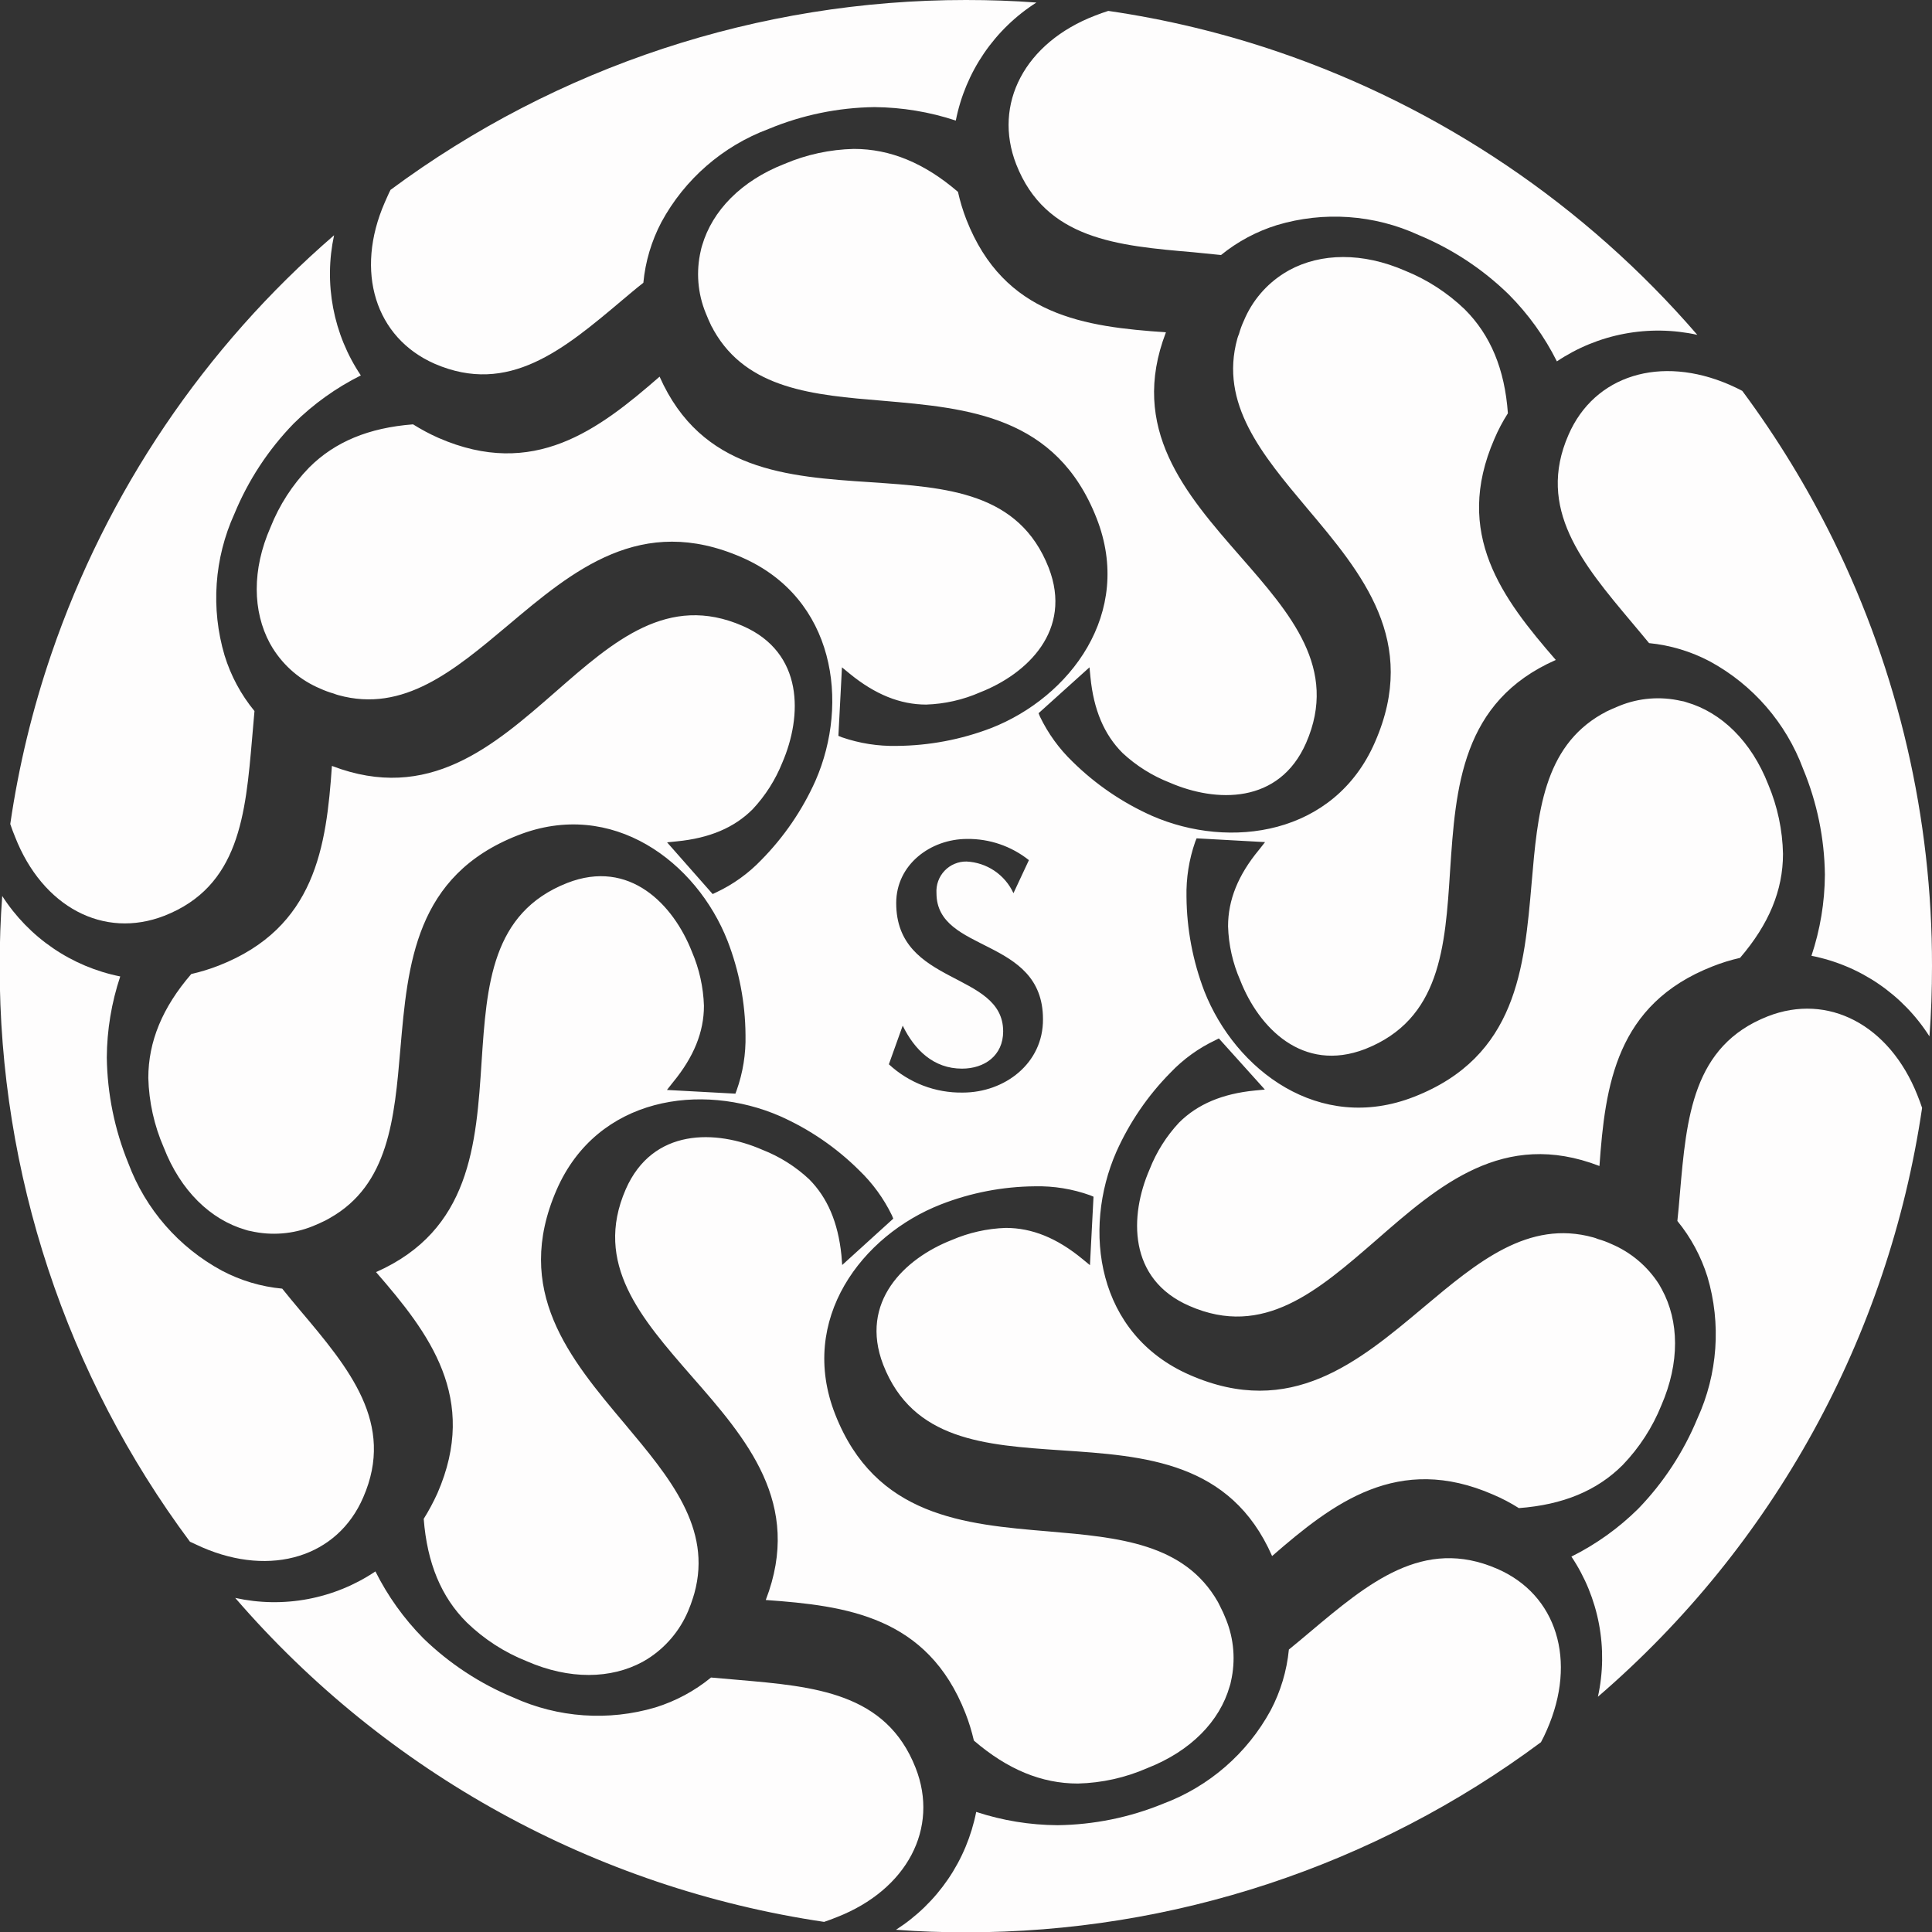
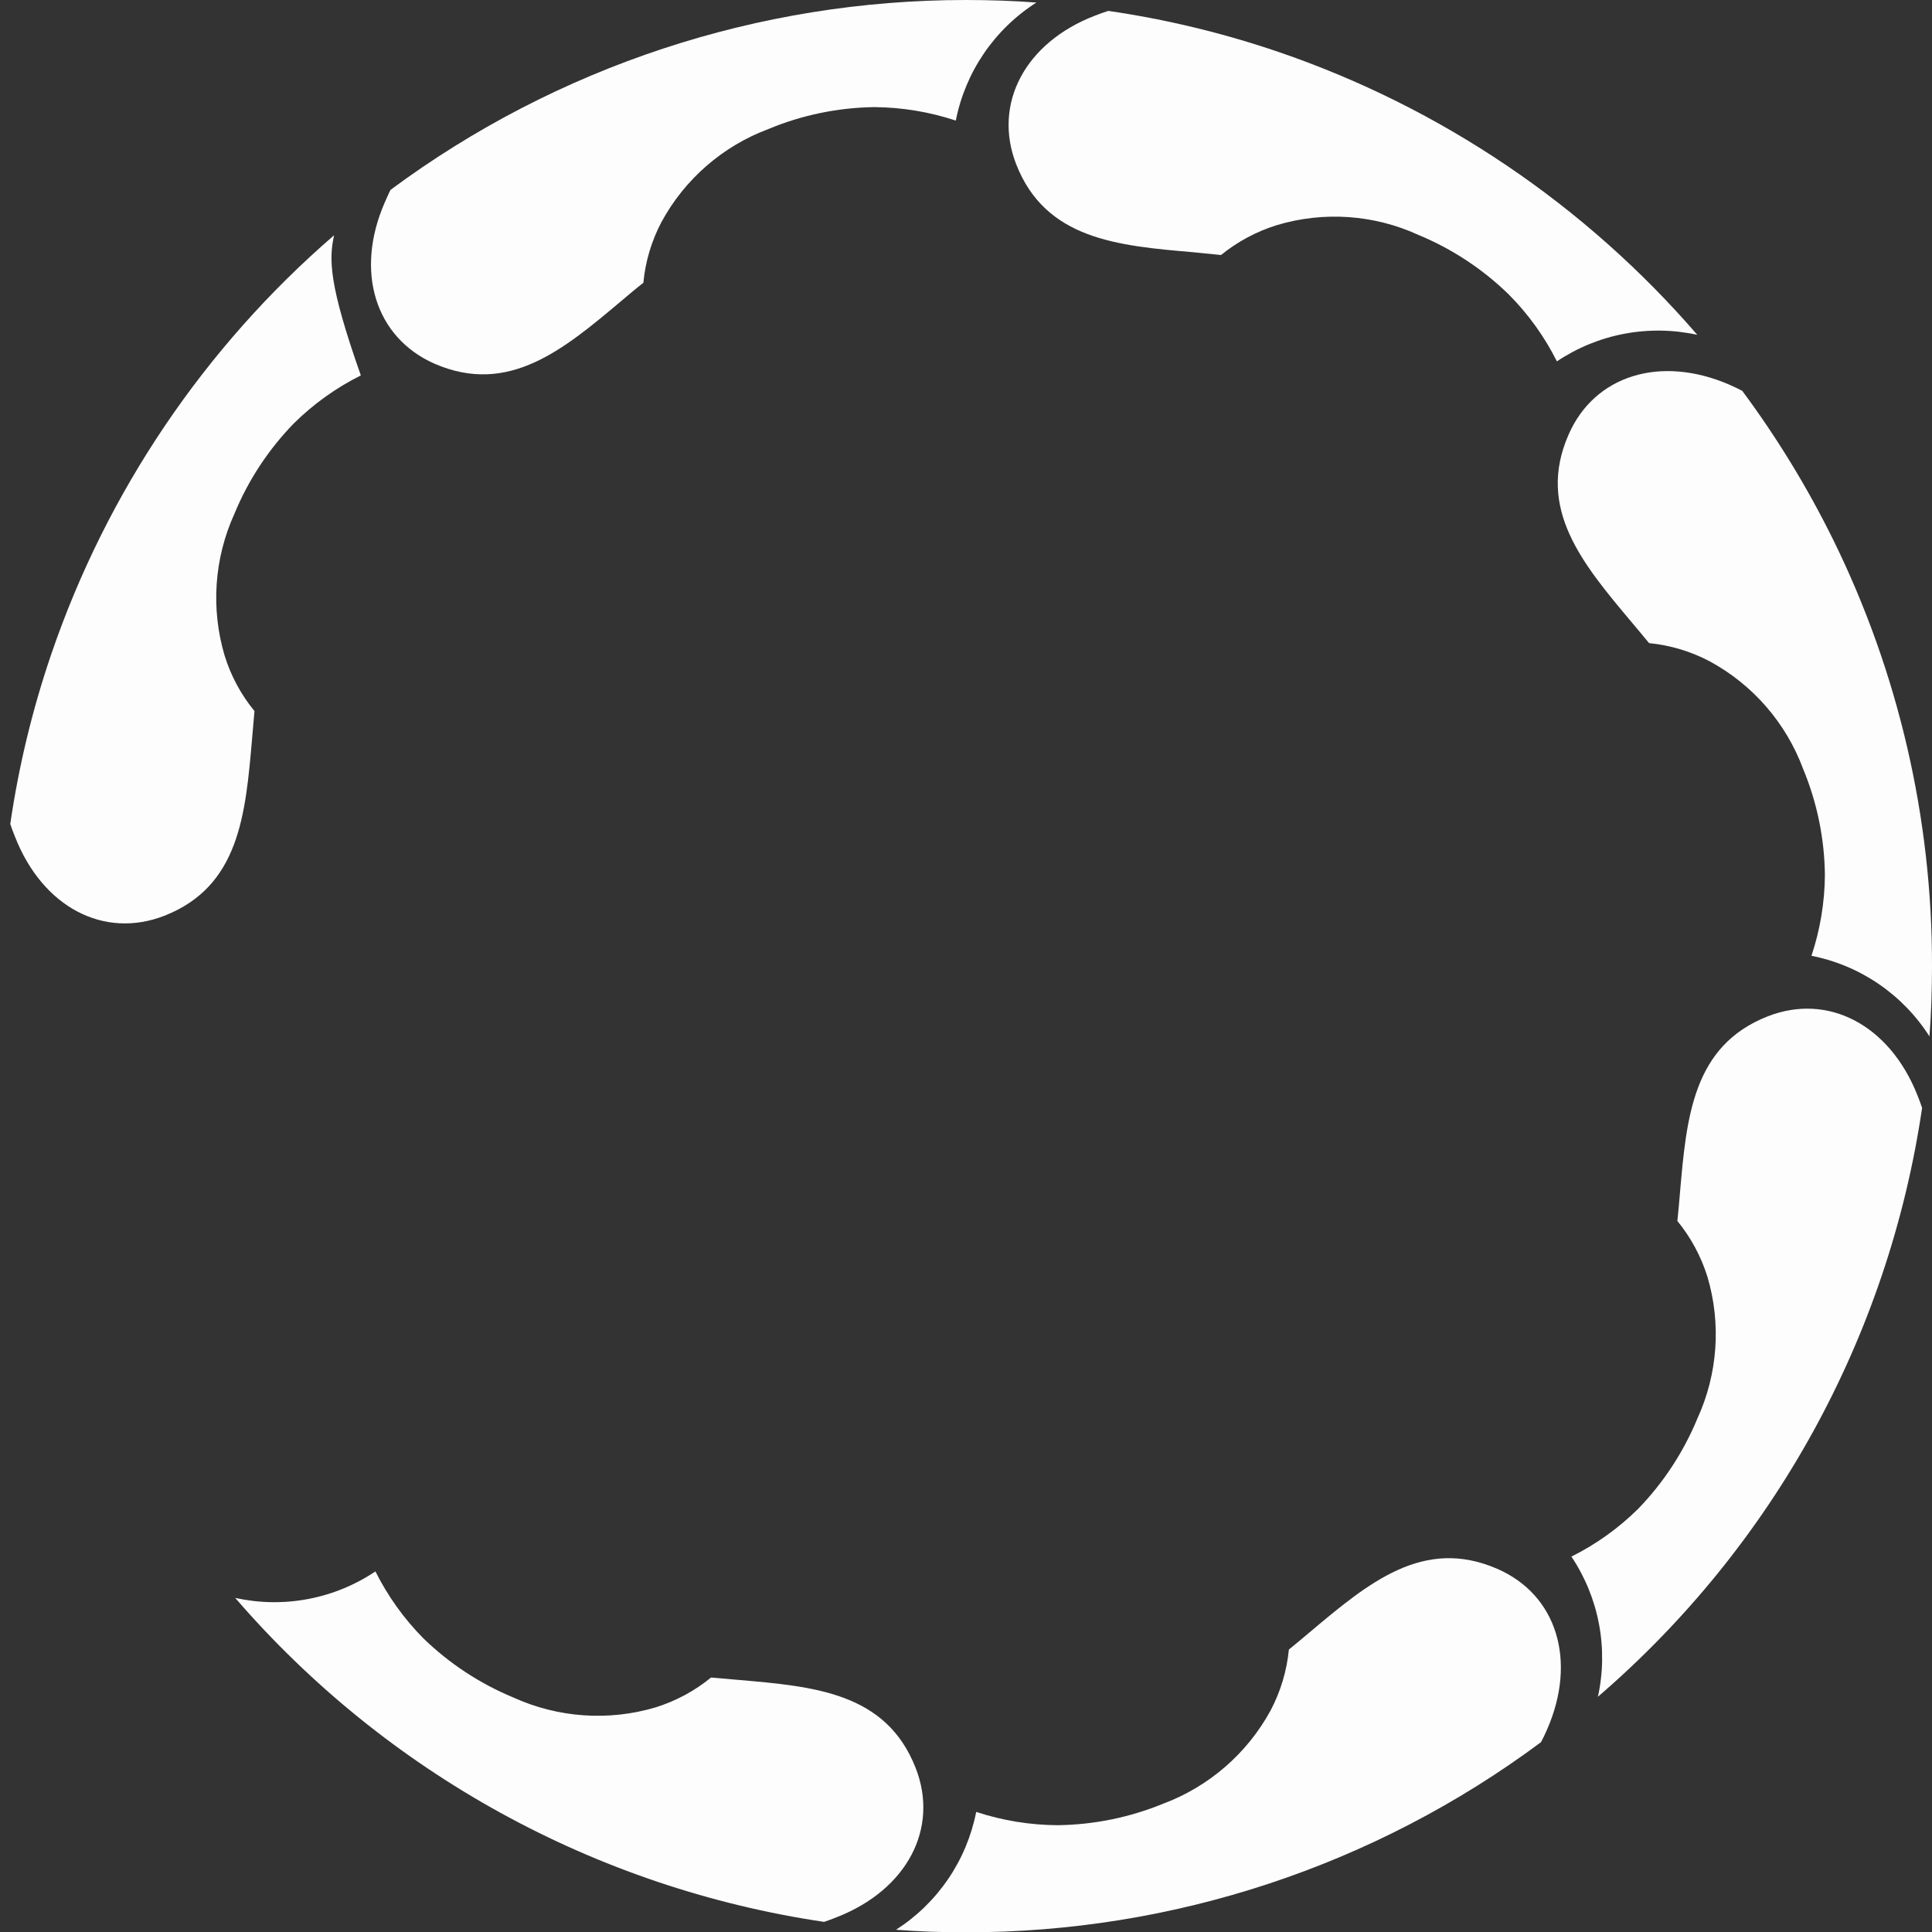
<svg xmlns="http://www.w3.org/2000/svg" width="64" height="64" viewBox="0 0 64 64" fill="none">
  <rect x="0" y="0" width="64" height="64" fill="#333333" stroke="none" />
  <g clip-path="url(#clip0_429_2251)">
-     <path d="M5.445 30.336C7.931 29.361 8.133 26.985 8.351 24.466C8.376 24.164 8.402 23.864 8.43 23.555C7.982 23.011 7.646 22.385 7.439 21.711C6.979 20.158 7.096 18.491 7.767 17.016C8.225 15.906 8.891 14.893 9.728 14.031C10.38 13.385 11.131 12.847 11.953 12.436C11.5 11.762 11.189 11.003 11.037 10.205C10.885 9.407 10.895 8.586 11.067 7.793C6.77 11.505 3.537 16.292 1.7 21.665C1.074 23.497 0.619 25.382 0.34 27.297C0.386 27.436 0.44 27.579 0.499 27.722C1.41 30.049 3.438 31.117 5.445 30.336Z" fill="#FEFDFD" />
-     <path d="M12.032 49.603C13.102 47.155 11.561 45.325 9.933 43.397C9.738 43.162 9.541 42.931 9.349 42.688C8.65 42.623 7.97 42.42 7.35 42.092C5.921 41.32 4.82 40.057 4.252 38.536C3.797 37.423 3.555 36.235 3.538 35.034C3.543 34.12 3.694 33.212 3.983 32.346C3.186 32.187 2.429 31.869 1.758 31.411C1.086 30.953 0.513 30.365 0.074 29.681C0.015 30.449 -0.01 31.217 -0.01 31.997C-0.022 38.869 2.189 45.56 6.293 51.072L6.694 51.256C8.986 52.252 11.185 51.571 12.032 49.603Z" fill="#FEFDFD" />
+     <path d="M5.445 30.336C7.931 29.361 8.133 26.985 8.351 24.466C8.376 24.164 8.402 23.864 8.43 23.555C7.982 23.011 7.646 22.385 7.439 21.711C6.979 20.158 7.096 18.491 7.767 17.016C8.225 15.906 8.891 14.893 9.728 14.031C10.38 13.385 11.131 12.847 11.953 12.436C10.885 9.407 10.895 8.586 11.067 7.793C6.77 11.505 3.537 16.292 1.7 21.665C1.074 23.497 0.619 25.382 0.34 27.297C0.386 27.436 0.44 27.579 0.499 27.722C1.41 30.049 3.438 31.117 5.445 30.336Z" fill="#FEFDFD" />
    <path d="M30.331 58.563C29.353 56.069 26.98 55.867 24.461 55.649L23.554 55.57C23.01 56.016 22.384 56.352 21.711 56.561C20.155 57.021 18.486 56.904 17.009 56.233C15.899 55.774 14.886 55.108 14.024 54.272C13.381 53.621 12.845 52.873 12.436 52.055C11.762 52.508 11.002 52.819 10.204 52.97C9.406 53.121 8.586 53.108 7.792 52.933C12.798 58.733 19.721 62.541 27.3 63.665C27.438 63.619 27.581 63.565 27.727 63.506C30.049 62.597 31.117 60.562 30.331 58.563Z" fill="#FEFDFD" />
    <path d="M14.398 12.05C16.85 13.112 18.675 11.576 20.603 9.951C20.839 9.754 21.069 9.556 21.312 9.367C21.378 8.666 21.581 7.984 21.909 7.36C22.681 5.934 23.945 4.836 25.465 4.27C26.575 3.809 27.764 3.564 28.967 3.548C29.883 3.556 30.792 3.706 31.662 3.994C31.82 3.195 32.137 2.437 32.596 1.765C33.055 1.093 33.646 0.521 34.332 0.084C33.564 0.026 32.783 1.38585e-06 31.998 1.38585e-06C25.134 -0.002 18.451 2.203 12.936 6.29C12.869 6.42 12.81 6.566 12.744 6.71C11.748 8.993 12.429 11.185 14.398 12.05Z" fill="#FEFDFD" />
    <path d="M49.595 51.968C47.15 50.906 45.325 52.439 43.389 54.067C43.162 54.257 42.931 54.454 42.696 54.643C42.627 55.348 42.422 56.032 42.092 56.658C41.316 58.082 40.054 59.179 38.536 59.748C37.424 60.205 36.236 60.447 35.034 60.462C34.118 60.457 33.208 60.308 32.338 60.022C32.181 60.818 31.865 61.575 31.409 62.245C30.952 62.916 30.364 63.488 29.681 63.926C30.449 63.985 31.217 64.01 31.985 64.01C38.851 64.02 45.537 61.811 51.046 57.713C51.118 57.582 51.177 57.457 51.243 57.306C52.252 55.014 51.571 52.823 49.595 51.968Z" fill="#FEFDFD" />
    <path d="M33.664 5.445C34.639 7.931 37.02 8.141 39.534 8.356L40.448 8.448C40.996 8.003 41.624 7.667 42.299 7.457C43.852 6.991 45.521 7.108 46.994 7.785C48.105 8.246 49.118 8.914 49.979 9.754C50.625 10.403 51.164 11.151 51.574 11.971C52.25 11.518 53.01 11.207 53.81 11.056C54.609 10.905 55.431 10.918 56.225 11.092C52.512 6.791 47.722 3.555 42.345 1.718C40.513 1.094 38.628 0.639 36.713 0.361C36.569 0.407 36.426 0.458 36.275 0.517C33.951 1.411 32.883 3.443 33.664 5.445Z" fill="#FEFDFD" />
-     <path d="M58.575 25.986C58.012 24.55 57.021 23.598 55.872 23.265C55.814 23.242 55.752 23.227 55.69 23.219C55.007 23.061 54.291 23.118 53.642 23.383C53.491 23.442 53.348 23.509 53.21 23.573C53.164 23.603 53.116 23.629 53.066 23.652C51.123 24.76 50.934 26.944 50.737 29.253C50.493 32.069 50.245 35 46.848 36.331C43.704 37.565 40.924 35.446 39.895 32.834C39.514 31.837 39.313 30.779 39.304 29.711C39.29 29.09 39.388 28.471 39.593 27.884L39.639 27.771L41.907 27.896L41.705 28.152C41.009 28.992 40.681 29.819 40.681 30.684C40.699 31.302 40.837 31.91 41.085 32.476C41.697 34.038 43.146 35.548 45.22 34.752C47.718 33.769 47.874 31.375 48.036 28.843C48.22 26.086 48.41 23.24 51.538 21.862C49.774 19.83 48.133 17.684 49.505 14.536C49.63 14.242 49.779 13.96 49.951 13.691C49.846 12.227 49.375 11.1 48.522 10.248C47.951 9.699 47.28 9.264 46.546 8.968C45.135 8.353 43.758 8.379 42.706 8.95C42.655 8.983 42.601 9.009 42.55 9.042C41.948 9.416 41.478 9.968 41.206 10.621C41.139 10.765 41.084 10.914 41.042 11.067C41.02 11.116 41.002 11.166 40.988 11.218C40.392 13.371 41.807 15.058 43.292 16.827C45.123 18.998 47.012 21.24 45.547 24.586C44.203 27.676 40.735 28.15 38.162 27.026C37.185 26.591 36.294 25.984 35.533 25.234C35.085 24.804 34.719 24.298 34.45 23.739L34.404 23.626L36.091 22.106L36.122 22.426C36.227 23.509 36.575 24.335 37.187 24.945C37.638 25.365 38.166 25.697 38.74 25.922C40.276 26.591 42.373 26.65 43.267 24.609C44.342 22.144 42.755 20.339 41.088 18.432C39.27 16.353 37.396 14.2 38.623 11.008C35.94 10.824 33.262 10.47 32.01 7.268C31.895 6.971 31.803 6.667 31.734 6.356C30.62 5.399 29.491 4.933 28.285 4.933C27.493 4.951 26.71 5.12 25.981 5.432C24.553 5.99 23.596 6.981 23.26 8.128C23.241 8.186 23.226 8.245 23.214 8.305C23.053 8.994 23.11 9.716 23.378 10.371C23.437 10.522 23.503 10.668 23.567 10.803C23.597 10.85 23.624 10.899 23.647 10.949C24.755 12.897 26.947 13.087 29.248 13.276C32.064 13.519 34.995 13.77 36.326 17.167C37.56 20.308 35.448 23.096 32.829 24.12C31.832 24.501 30.776 24.7 29.709 24.709C29.088 24.722 28.47 24.625 27.884 24.422L27.773 24.376L27.891 22.106L28.147 22.316C28.987 23.004 29.821 23.34 30.679 23.34C31.297 23.32 31.905 23.182 32.471 22.933C34.025 22.323 35.543 20.884 34.739 18.806C33.756 16.302 31.368 16.143 28.831 15.974C26.076 15.79 23.235 15.598 21.85 12.477C19.825 14.241 17.679 15.882 14.523 14.505C14.232 14.376 13.952 14.226 13.683 14.057C12.214 14.17 11.092 14.636 10.24 15.488C9.687 16.058 9.253 16.731 8.96 17.469C8.343 18.872 8.369 20.25 8.939 21.309C8.973 21.363 8.998 21.414 9.032 21.468C9.406 22.069 9.958 22.539 10.611 22.812C10.755 22.878 10.904 22.932 11.057 22.976C11.106 22.996 11.156 23.013 11.208 23.027C13.366 23.626 15.048 22.208 16.817 20.723C18.988 18.893 21.233 17.003 24.576 18.465C27.666 19.817 28.14 23.281 27.016 25.858C26.58 26.834 25.973 27.722 25.224 28.483C24.794 28.933 24.285 29.299 23.721 29.563L23.608 29.617L22.098 27.904L22.42 27.871C23.503 27.766 24.323 27.418 24.932 26.808C25.354 26.358 25.688 25.832 25.917 25.259C26.578 23.724 26.637 21.619 24.599 20.733C22.131 19.658 20.329 21.233 18.419 22.904C16.34 24.722 14.195 26.598 10.995 25.372C10.811 28.047 10.45 30.73 7.25 31.985C6.953 32.101 6.647 32.195 6.336 32.266C5.379 33.375 4.913 34.504 4.913 35.709C4.934 36.503 5.108 37.285 5.425 38.013C5.983 39.45 6.979 40.402 8.128 40.737C8.187 40.758 8.248 40.773 8.31 40.783C8.993 40.939 9.708 40.882 10.358 40.62C10.509 40.558 10.652 40.494 10.785 40.428C10.829 40.402 10.883 40.376 10.929 40.348C12.877 39.247 13.066 37.056 13.263 34.747C13.507 31.931 13.755 29.002 17.154 27.671C20.288 26.437 23.076 28.557 24.1 31.165C24.486 32.162 24.689 33.22 24.696 34.289C24.71 34.912 24.611 35.532 24.402 36.119L24.361 36.229L22.093 36.106L22.295 35.85C22.984 35.011 23.319 34.186 23.319 33.318C23.299 32.701 23.164 32.093 22.92 31.526C22.308 29.967 20.859 28.439 18.788 29.25C16.282 30.236 16.123 32.63 15.954 35.162C15.775 37.916 15.585 40.755 12.457 42.14C14.221 44.168 15.862 46.318 14.49 49.467C14.357 49.759 14.206 50.042 14.036 50.314C14.149 51.776 14.615 52.905 15.467 53.75C16.038 54.302 16.711 54.737 17.449 55.03C18.86 55.647 20.237 55.621 21.289 55.05C21.34 55.017 21.394 54.991 21.445 54.958C22.045 54.58 22.514 54.028 22.792 53.376C22.854 53.23 22.909 53.082 22.956 52.931C22.973 52.879 22.986 52.833 23.002 52.779C23.598 50.621 22.18 48.94 20.698 47.17C18.872 45 16.983 42.757 18.44 39.411C19.791 36.321 23.255 35.85 25.833 36.971C26.81 37.404 27.699 38.011 28.457 38.764C28.905 39.193 29.274 39.7 29.545 40.258L29.591 40.369L27.899 41.905L27.873 41.577C27.761 40.494 27.412 39.675 26.803 39.063C26.353 38.643 25.828 38.312 25.254 38.088C23.718 37.417 21.622 37.358 20.728 39.398C19.653 41.864 21.24 43.669 22.902 45.578C24.724 47.657 26.601 49.802 25.367 53.002C28.042 53.192 30.725 53.547 31.98 56.748C32.096 57.044 32.19 57.349 32.261 57.659C33.375 58.616 34.504 59.082 35.704 59.082C36.498 59.063 37.281 58.889 38.008 58.57C39.447 58.007 40.404 57.016 40.732 55.869C40.752 55.812 40.768 55.753 40.778 55.693C40.934 55.009 40.877 54.295 40.614 53.645C40.556 53.494 40.489 53.35 40.422 53.22C40.397 53.166 40.371 53.115 40.346 53.069C39.237 51.121 37.051 50.929 34.749 50.731C31.933 50.496 28.997 50.24 27.666 46.85C26.432 43.707 28.552 40.919 31.168 39.898C32.161 39.51 33.217 39.307 34.283 39.298C34.907 39.284 35.527 39.385 36.114 39.596L36.224 39.642L36.106 41.91L35.85 41.7C35.011 41.011 34.186 40.676 33.318 40.676C32.701 40.696 32.093 40.833 31.526 41.078C29.972 41.687 28.454 43.126 29.258 45.21C30.236 47.716 32.63 47.872 35.162 48.044C37.916 48.228 40.763 48.41 42.14 51.546C44.168 49.782 46.318 48.136 49.467 49.513C49.761 49.638 50.044 49.787 50.314 49.958C51.776 49.848 52.905 49.382 53.757 48.527C54.306 47.955 54.741 47.284 55.037 46.548C55.647 45.138 55.626 43.766 55.05 42.709L54.958 42.545C54.578 41.949 54.026 41.483 53.376 41.208C53.232 41.141 53.083 41.087 52.931 41.044C52.882 41.022 52.831 41.004 52.779 40.991C50.629 40.394 48.94 41.81 47.17 43.295C45 45.117 42.757 47.007 39.419 45.55C36.321 44.201 35.85 40.737 36.979 38.159C37.414 37.184 38.021 36.295 38.771 35.535C39.2 35.084 39.709 34.717 40.271 34.453L40.376 34.399L41.9 36.093L41.577 36.124C40.494 36.229 39.67 36.577 39.058 37.187C38.638 37.637 38.307 38.162 38.083 38.735C37.412 40.271 37.361 42.376 39.401 43.261C41.858 44.337 43.663 42.749 45.578 41.09C47.657 39.273 49.802 37.397 52.984 38.625C53.174 35.947 53.535 33.265 56.73 32.013C57.026 31.895 57.33 31.801 57.641 31.731C58.598 30.615 59.064 29.494 59.064 28.285C59.048 27.495 58.882 26.715 58.575 25.986ZM31.892 36.193C30.986 36.208 30.11 35.872 29.445 35.256L29.903 33.976C30.298 34.783 30.927 35.4 31.867 35.4C32.614 35.4 33.231 34.967 33.231 34.166C33.231 32.166 29.688 32.666 29.688 29.916C29.688 28.636 30.83 27.791 32.036 27.791C32.779 27.782 33.502 28.03 34.084 28.493L33.572 29.588C33.434 29.288 33.216 29.031 32.942 28.846C32.668 28.661 32.348 28.555 32.018 28.539C31.882 28.537 31.747 28.563 31.622 28.616C31.496 28.668 31.383 28.747 31.29 28.845C31.196 28.944 31.124 29.061 31.078 29.189C31.032 29.317 31.013 29.453 31.022 29.588C31.022 31.588 34.55 31.025 34.55 33.761C34.56 35.228 33.28 36.193 31.892 36.193Z" fill="#FEFDFD" />
    <path d="M58.555 33.669C56.069 34.647 55.867 37.02 55.649 39.539C55.624 39.841 55.598 40.143 55.565 40.446C56.012 40.992 56.35 41.62 56.561 42.294C57.022 43.848 56.903 45.517 56.228 46.991C55.769 48.1 55.106 49.113 54.272 49.976C53.622 50.62 52.874 51.156 52.055 51.564C52.507 52.239 52.817 52.998 52.968 53.796C53.119 54.594 53.107 55.414 52.933 56.207C58.743 51.209 62.556 44.283 63.672 36.7C63.626 36.562 63.573 36.419 63.514 36.273C62.59 33.951 60.557 32.883 58.555 33.669Z" fill="#FEFDFD" />
    <path d="M60.734 17.894C59.879 16.158 58.869 14.503 57.715 12.948C57.58 12.877 57.441 12.81 57.29 12.744C55.007 11.755 52.816 12.429 51.958 14.405C50.888 16.85 52.424 18.675 54.05 20.611C54.239 20.838 54.436 21.069 54.628 21.304C55.331 21.373 56.015 21.579 56.64 21.909C58.066 22.683 59.164 23.948 59.73 25.469C60.192 26.581 60.437 27.77 60.452 28.974C60.447 29.888 60.296 30.795 60.007 31.662C60.805 31.819 61.563 32.137 62.235 32.596C62.907 33.055 63.479 33.646 63.916 34.332C63.975 33.564 64 32.783 64 31.997C64.008 27.108 62.89 22.282 60.734 17.894Z" fill="#FEFDFD" />
  </g>
  <defs>
    <clipPath id="clip0_429_2251">
      <rect width="64" height="64" fill="white" />
    </clipPath>
  </defs>
</svg>